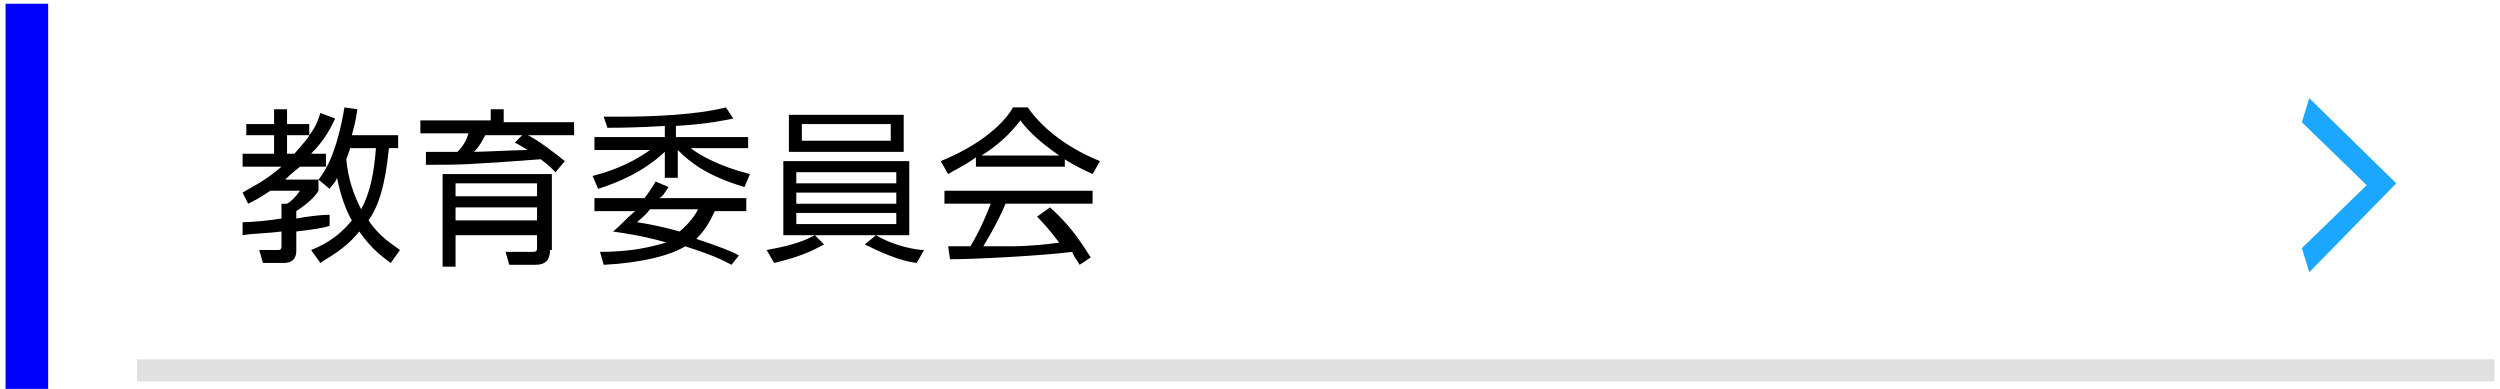
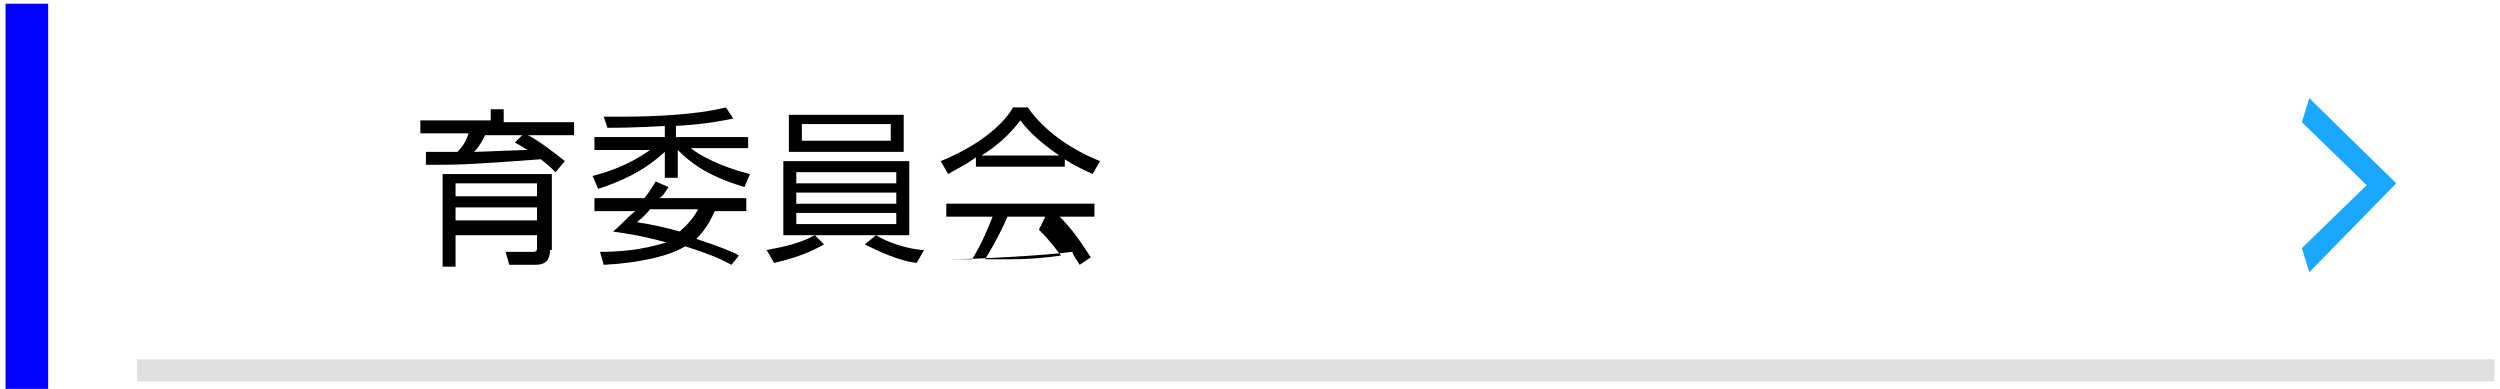
<svg xmlns="http://www.w3.org/2000/svg" version="1.1" id="レイヤー_1" x="0px" y="0px" viewBox="0 0 135 21" style="enable-background:new 0 0 135 21;" xml:space="preserve">
  <style type="text/css">
	.st0{fill:#0000FE;}
	.st1{fill:#E0E0E0;}
	.st2{fill:#1CA7FF;}
</style>
  <rect x="0.3" y="0.2" class="st0" width="2.3" height="21" />
  <rect x="7.4" y="19.4" class="st1" width="127.3" height="1.2" />
  <g>
-     <path d="M18.1,6.4c-0.2,0.4-0.5,1.1-1.3,1.9h0.8V9h-1.4c-0.5,0.4-0.7,0.6-0.8,0.7h1.8v0.6c-0.3,0.5-0.9,0.9-1.2,1.1v0.4   c0.6-0.1,1.2-0.2,1.8-0.2v0.6c-0.3,0.1-0.9,0.2-1.8,0.3v1c0,0.2,0,0.7-0.7,0.7h-1.1L14,13.5l1,0c0.1,0,0.2,0,0.2-0.2v-0.8   c-0.7,0.1-1.5,0.1-2.1,0.2L13.1,12c0.5,0,1.5-0.1,2.1-0.2V11h0.3c0.2-0.1,0.5-0.4,0.7-0.7h-1.6c-0.6,0.4-0.8,0.5-1.2,0.7l-0.3-0.6   c0.3-0.2,1.2-0.6,2.1-1.4h-2.1V8.3h1.7v-1h-1.5V6.7h1.5V5.9h0.7v0.8h1.2v0.6c0.4-0.5,0.5-0.9,0.6-1.2L18.1,6.4z M15.9,8.3   c0.5-0.6,0.8-0.9,0.8-1h-1.2v1H15.9z M21.5,7.3V8H21c-0.2,2.1-0.6,3.2-1.1,3.9c0.6,0.9,1.3,1.3,1.7,1.6l-0.5,0.7   c-0.4-0.3-1-0.7-1.7-1.7c-0.8,1-1.7,1.4-2.1,1.7l-0.5-0.7c0.5-0.2,1.4-0.6,2.2-1.6c-0.3-0.5-0.6-1.3-0.8-2.3   c-0.1,0.3-0.3,0.4-0.4,0.6l-0.6-0.5c0.4-0.5,1-1.5,1.4-3.9l0.7,0.1c-0.1,0.7-0.2,1-0.3,1.4H21.5z M18.9,8c0,0.1-0.1,0.3-0.2,0.6   c0.1,1.1,0.4,1.9,0.8,2.7c0.5-0.9,0.7-2,0.8-3.3H18.9z" />
    <path d="M28.3,7.2C29,7.5,30,8.3,30.5,8.7L30,9.3c-0.2-0.2-0.4-0.4-0.8-0.7c-4,0.3-4.4,0.3-6.2,0.3l0-0.7c0.3,0,1.1,0,1.7,0   c0.4-0.4,0.5-0.7,0.6-1h-2.6V6.5h3.8V5.9h0.7v0.7h3.8v0.7h-4.8c-0.1,0.2-0.3,0.6-0.6,0.9c0.4,0,2.4-0.1,2.9-0.1   c-0.2-0.1-0.3-0.2-0.7-0.4L28.3,7.2z M29.7,13.5c0,0.5-0.2,0.8-0.8,0.8h-1.4l-0.2-0.7l1.4,0c0.2,0,0.3,0,0.3-0.2v-0.7h-4.4v1.7   h-0.7V9.4h5.9V13.5z M29,9.9h-4.4v0.7H29V9.9z M29,11.2h-4.4v0.7H29V11.2z" />
    <path d="M36.6,7.4h3.8v0.6h-3.1c0.5,0.4,1.6,1,3.2,1.4l-0.3,0.7c-2-0.6-2.9-1.3-3.6-2v1.5h-0.7V8.2c-1.2,1.1-2.4,1.6-3.6,2L32,9.5   c0.8-0.2,2-0.6,3.1-1.4h-3V7.4h3.8V6.8c-1.7,0.1-2.6,0.1-3.1,0.1l-0.2-0.6c0.2,0,0.5,0,1,0c1.7,0,4-0.1,5.6-0.5l0.4,0.6   c-0.5,0.1-1.4,0.3-3.1,0.4V7.4z M39.5,14.3c-0.9-0.5-1.9-0.8-2.5-1c-0.8,0.5-2.4,0.9-4.4,1l-0.2-0.7c2.3,0,3.4-0.5,3.6-0.5   c-1.4-0.4-2.3-0.5-2.9-0.6c0.4-0.3,0.7-0.7,1.2-1.1h-2.2v-0.7h2.7c0.3-0.4,0.5-0.7,0.6-0.9l0.7,0.3c-0.2,0.3-0.3,0.5-0.5,0.6h4.7   v0.7h-1.7c-0.2,0.4-0.4,0.9-1,1.5c1.2,0.4,2,0.7,2.3,0.9L39.5,14.3z M35.1,11.3c-0.3,0.4-0.5,0.5-0.7,0.7c0.7,0.1,1.6,0.3,2.3,0.5   c0.6-0.5,0.9-1,1-1.2H35.1z" />
    <path d="M44.5,13.2c-0.4,0.2-1,0.6-2.7,1l-0.4-0.7c1.7-0.3,2.2-0.6,2.6-0.8L44.5,13.2z M49.1,8.7v4h-6.8v-4H49.1z M42.6,6.2h6.2v2   h-6.2V6.2z M43,9.3v0.6h5.4V9.3H43z M43,10.3V11h5.4v-0.6H43z M43,11.5v0.6h5.4v-0.6H43z M43.3,7.6h4.8V6.7h-4.8V7.6z M47.3,12.7   c1,0.6,2.2,0.8,2.6,0.8l-0.4,0.7c-0.9-0.1-2-0.6-2.8-1L47.3,12.7z" />
-     <path d="M57.5,9h-4.8V8.5C52,9,51.5,9.2,51.2,9.4l-0.4-0.7c2.7-1.1,3.7-2.5,3.9-2.9h0.8c0.9,1.3,2.4,2.3,3.9,2.9l-0.4,0.7   c-0.4-0.2-0.9-0.4-1.5-0.8V9z M56.7,11.2c1,0.9,1.5,1.6,2.2,2.7l-0.6,0.4c-0.1-0.2-0.3-0.4-0.4-0.7c-1.5,0.2-5.2,0.4-6.6,0.4   l-0.1-0.7h1.2c0.6-1,0.9-1.8,1.1-2.3h-2.5v-0.7h8v0.7h-4.7c-0.2,0.5-0.6,1.3-1.2,2.3c0.2,0,1.2,0,1.4,0c1.1,0,2-0.1,2.7-0.2   c-0.1-0.1-0.5-0.7-1.2-1.4L56.7,11.2z M57.2,8.4c-1.3-0.9-1.8-1.5-2.1-1.9c-0.6,0.8-1.3,1.4-2.1,1.9H57.2z" />
+     <path d="M57.5,9h-4.8V8.5C52,9,51.5,9.2,51.2,9.4l-0.4-0.7c2.7-1.1,3.7-2.5,3.9-2.9h0.8c0.9,1.3,2.4,2.3,3.9,2.9l-0.4,0.7   c-0.4-0.2-0.9-0.4-1.5-0.8V9z M56.7,11.2c1,0.9,1.5,1.6,2.2,2.7l-0.6,0.4c-0.1-0.2-0.3-0.4-0.4-0.7c-1.5,0.2-5.2,0.4-6.6,0.4   h1.2c0.6-1,0.9-1.8,1.1-2.3h-2.5v-0.7h8v0.7h-4.7c-0.2,0.5-0.6,1.3-1.2,2.3c0.2,0,1.2,0,1.4,0c1.1,0,2-0.1,2.7-0.2   c-0.1-0.1-0.5-0.7-1.2-1.4L56.7,11.2z M57.2,8.4c-1.3-0.9-1.8-1.5-2.1-1.9c-0.6,0.8-1.3,1.4-2.1,1.9H57.2z" />
  </g>
  <g>
    <g>
      <path class="st2" d="M129.4,9.9l-4.7,4.8l-0.4-1.3l3.5-3.4l-3.5-3.4l0.4-1.3L129.4,9.9z" />
    </g>
  </g>
</svg>